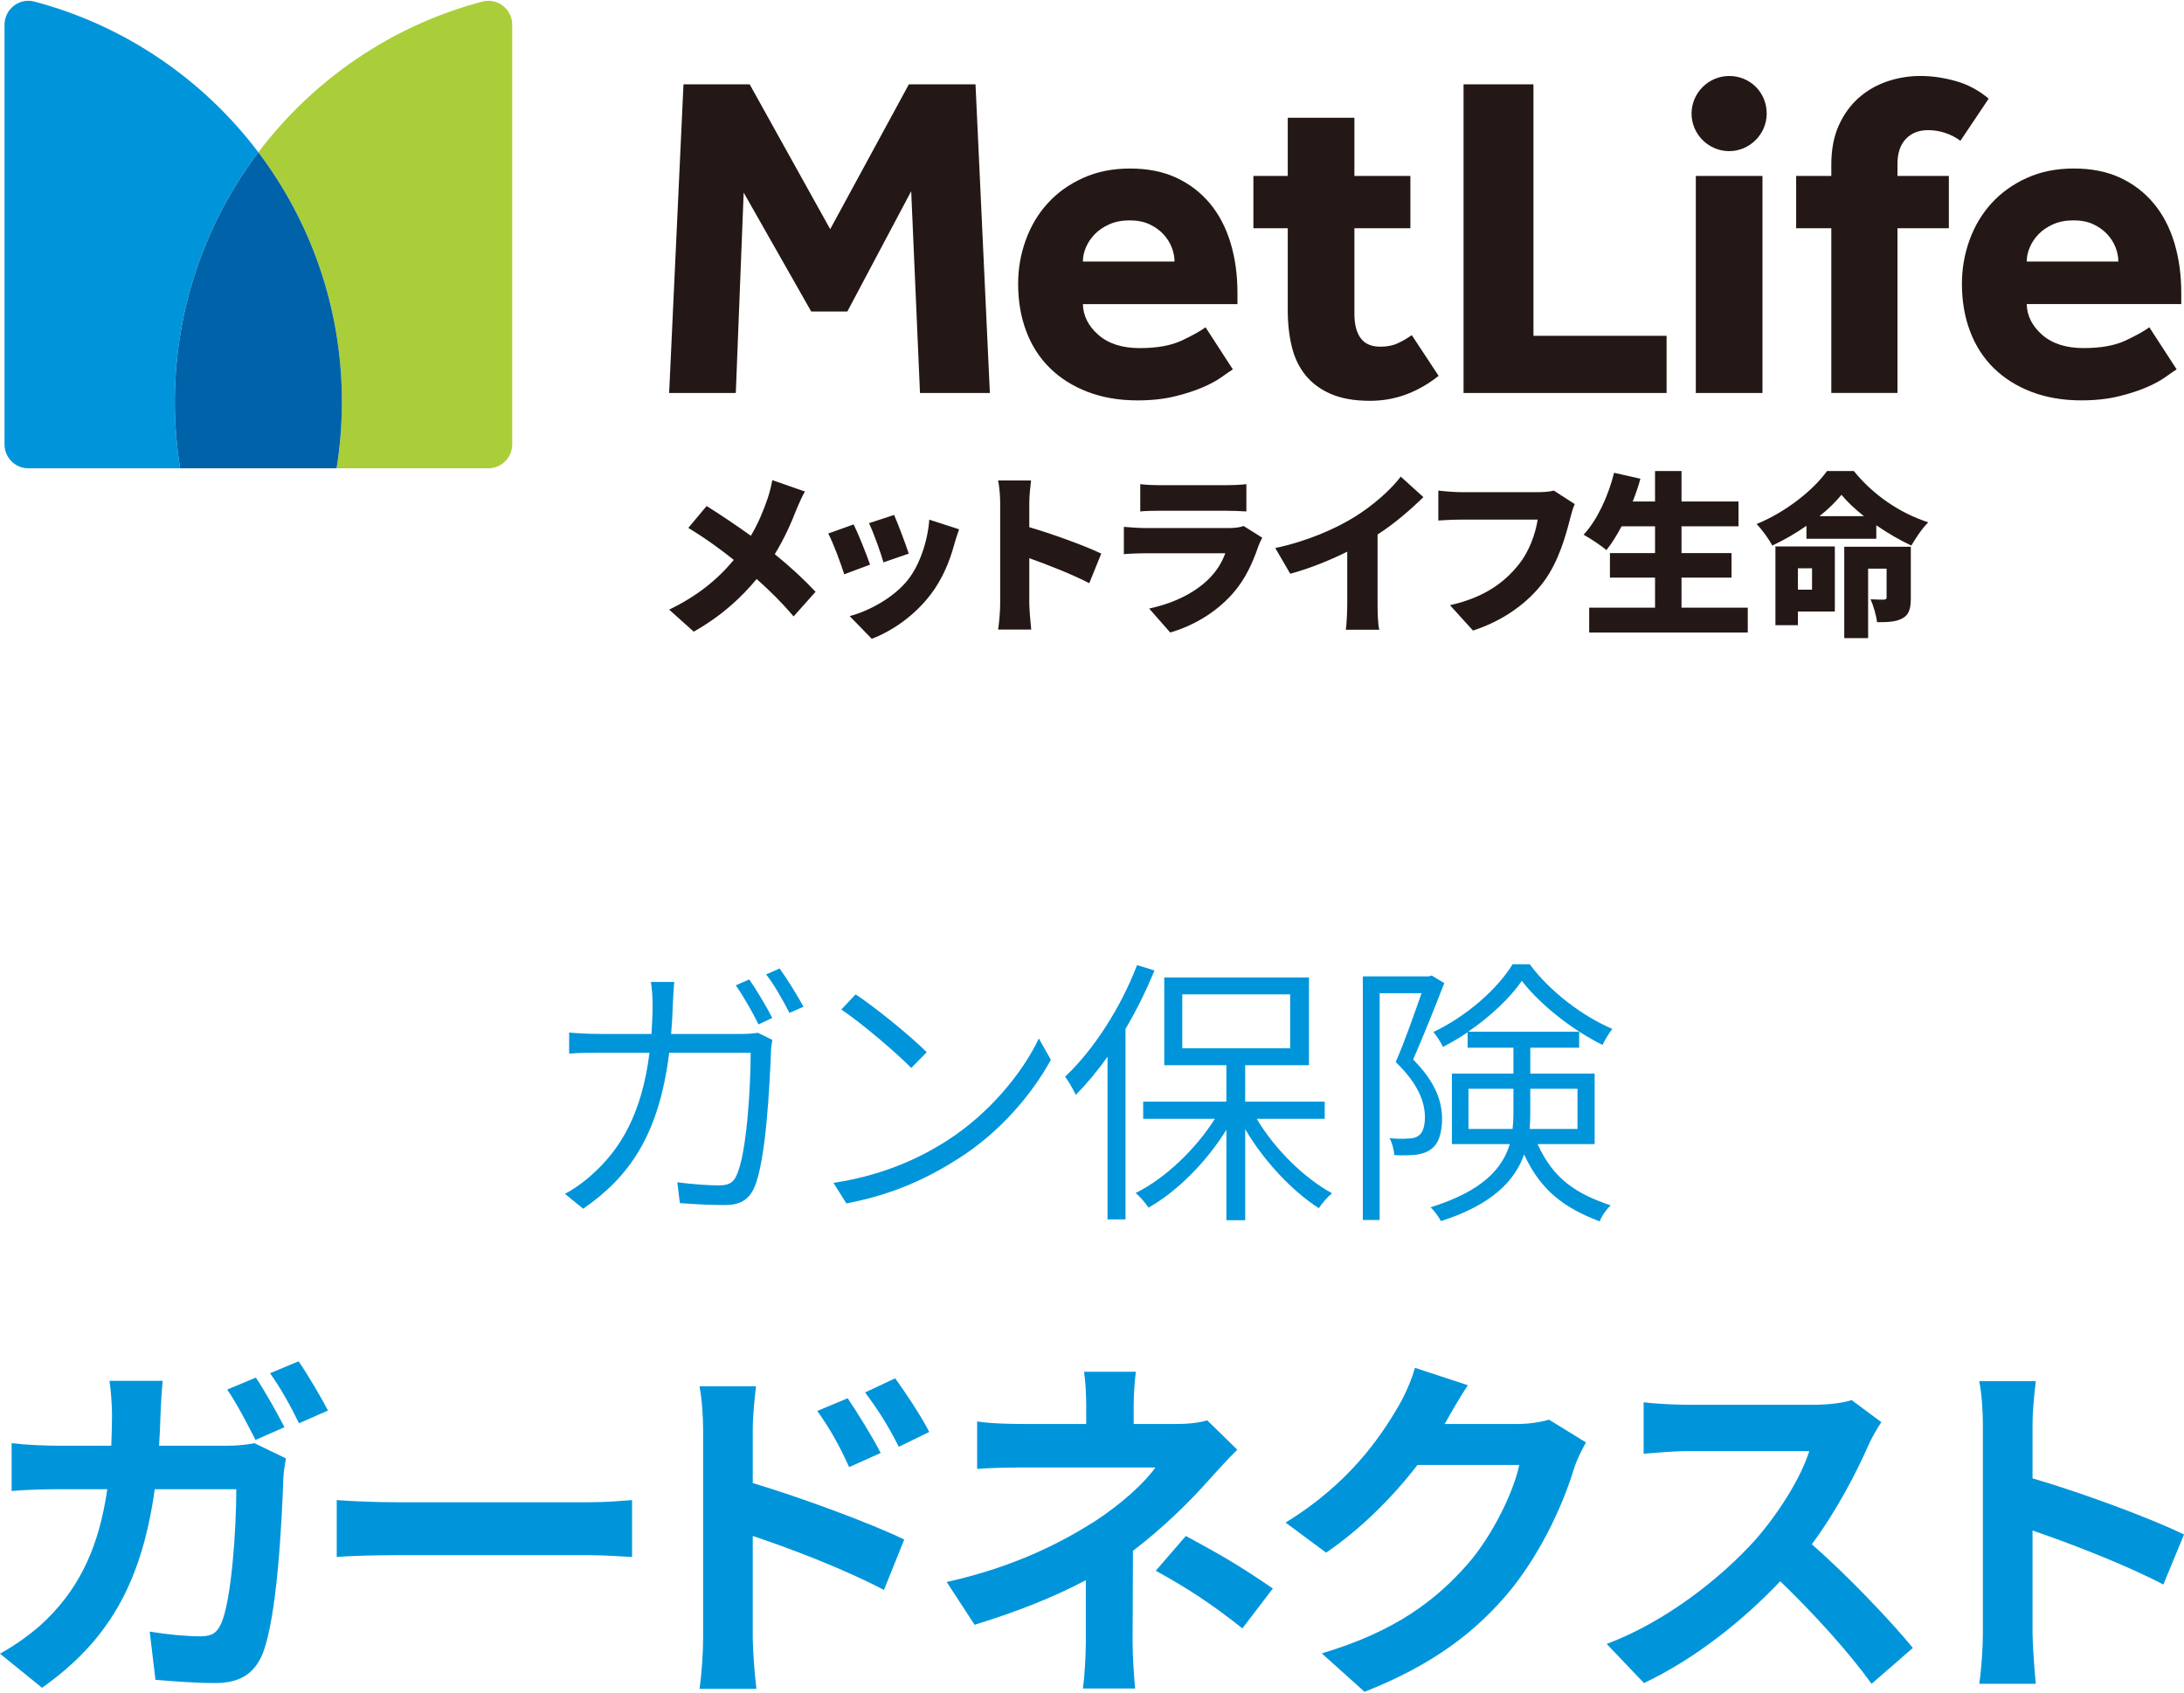
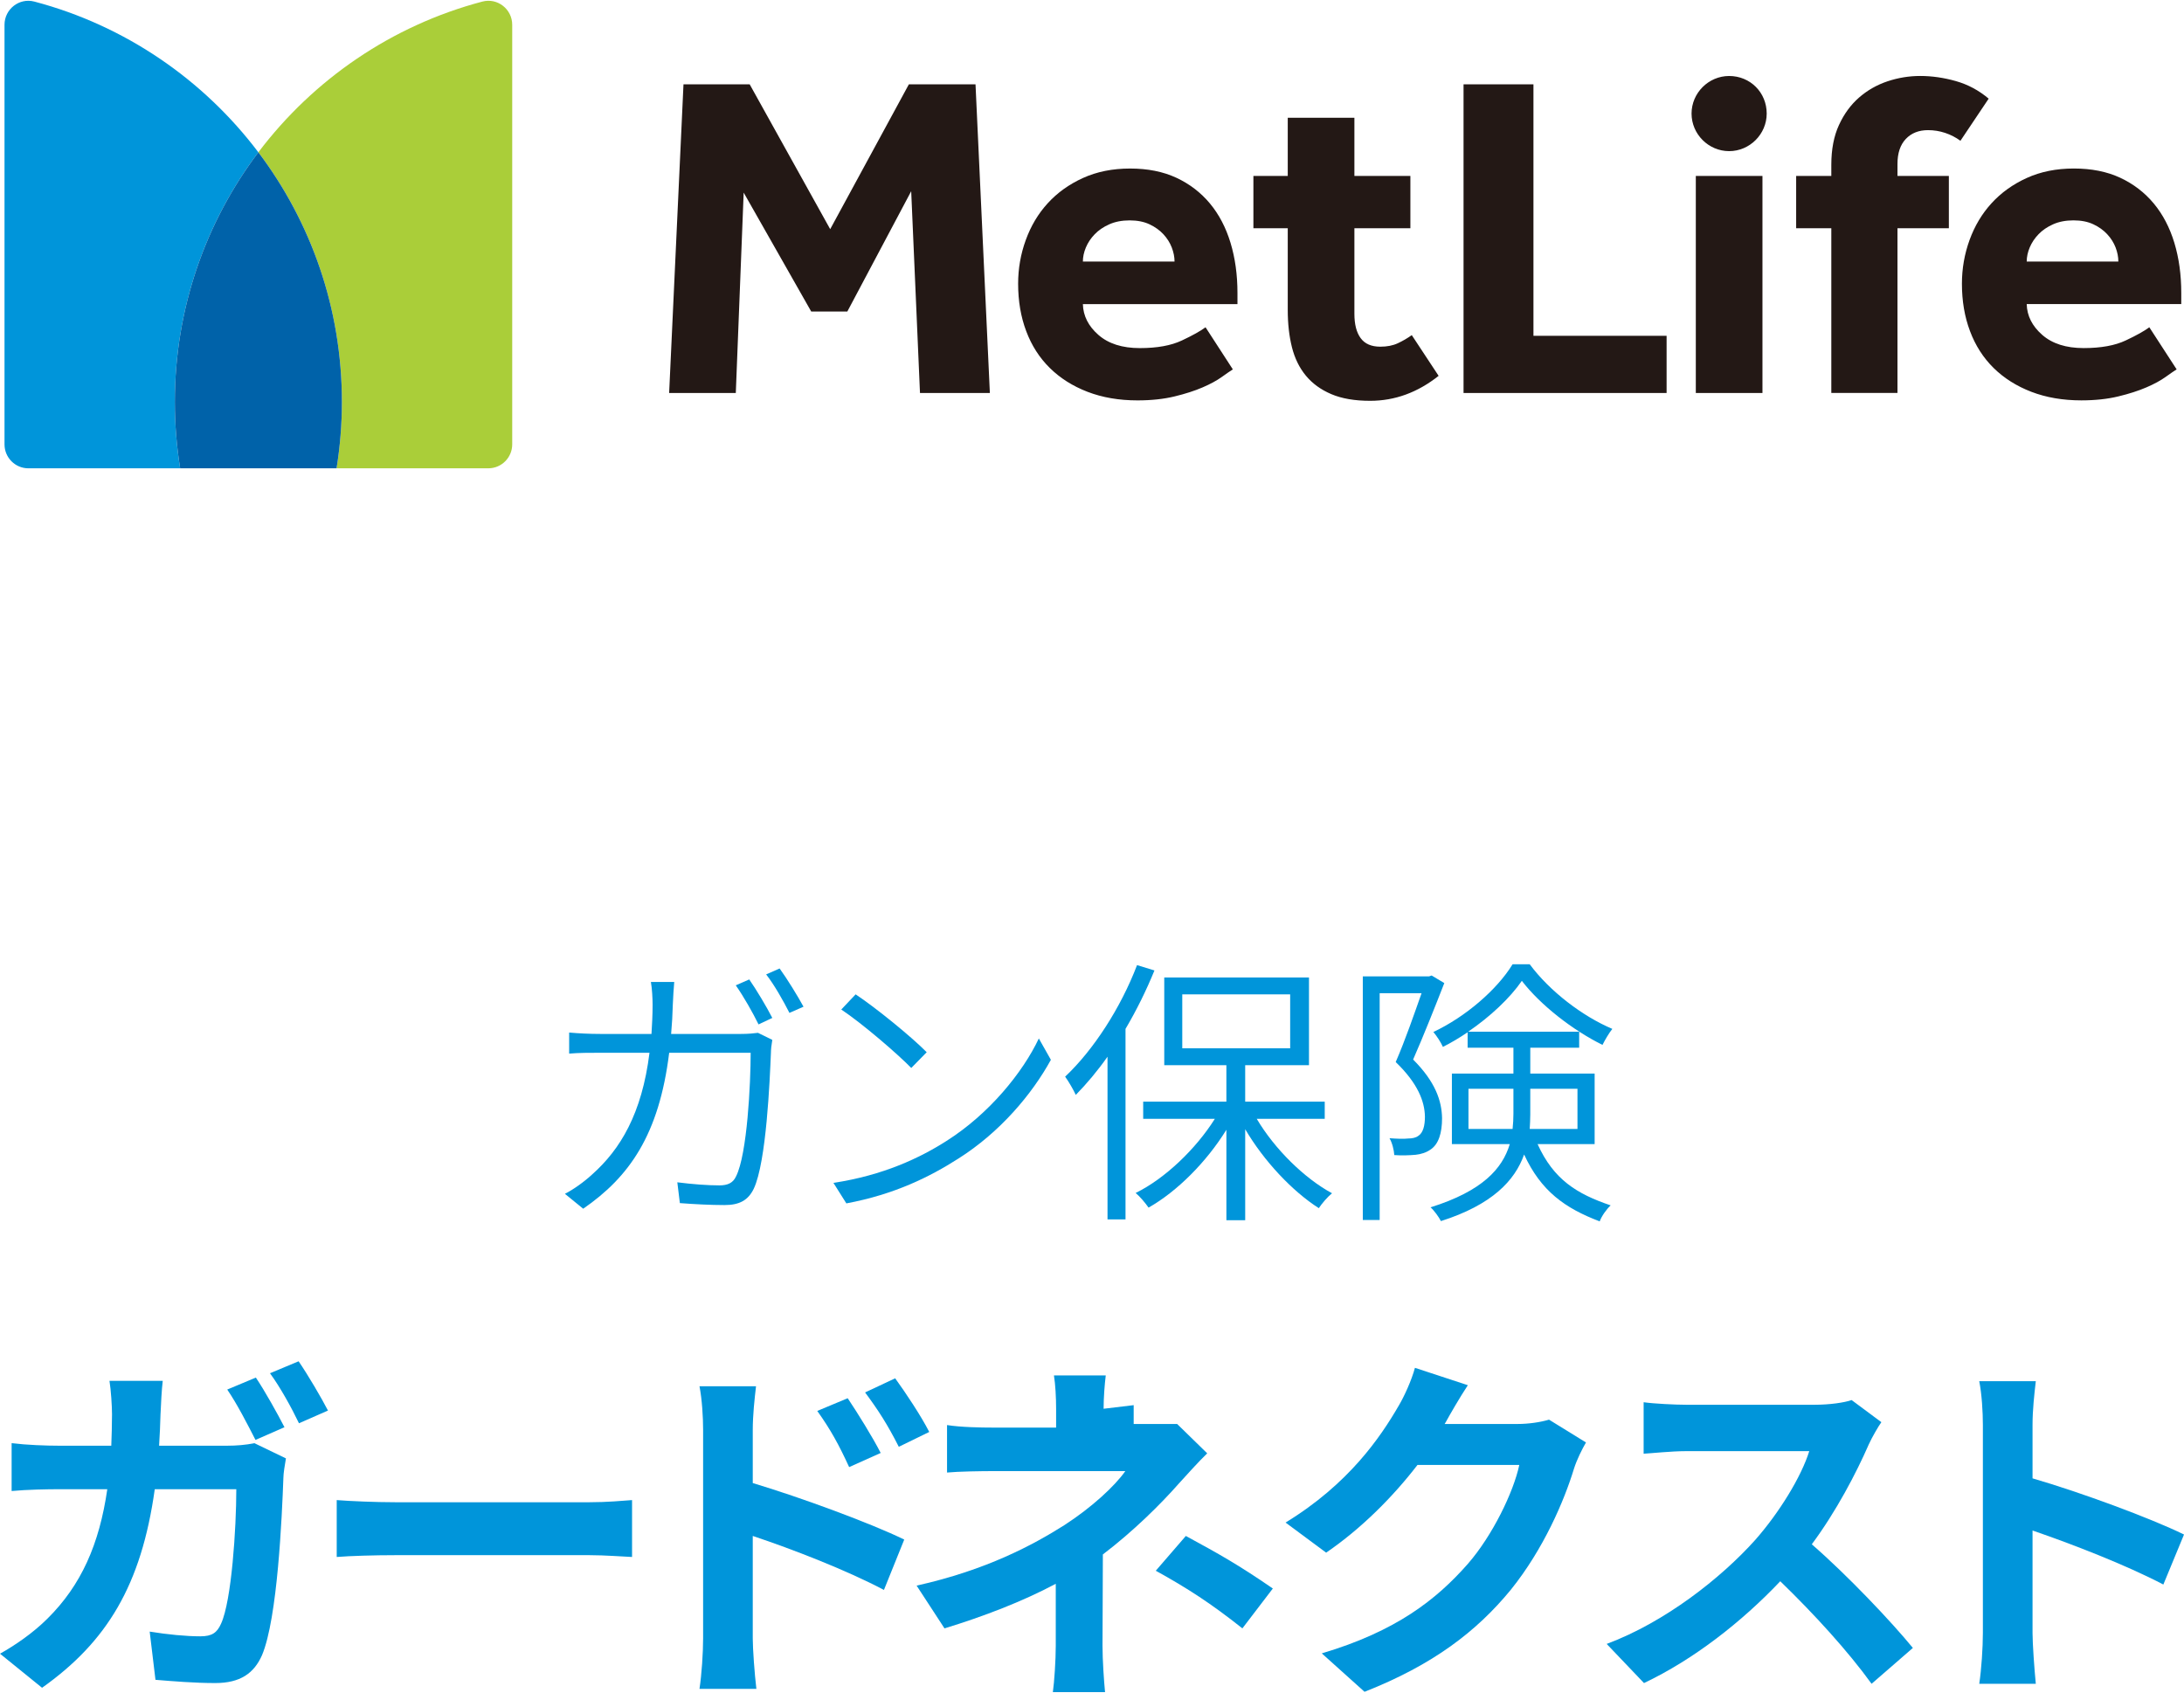
<svg xmlns="http://www.w3.org/2000/svg" id="_商品ロゴ" width="200" height="155" viewBox="0 0 200 155">
  <defs>
    <style>.cls-1{fill:#231815;}.cls-1,.cls-2,.cls-3,.cls-4{stroke-width:0px;}.cls-2{fill:#0095da;}.cls-3{fill:#0062a9;}.cls-4{fill:#aace39;}</style>
  </defs>
-   <path class="cls-1" d="m73.711,45.012c-.24.401-.59,1.186-.751,1.587-.463,1.201-1.132,2.724-2.011,4.15,1.39,1.119,2.699,2.338,3.736,3.445l-2.011,2.257c-1.086-1.28-2.172-2.354-3.384-3.427-1.357,1.633-3.128,3.333-5.76,4.822l-2.252-2.019c2.522-1.219,4.357-2.676,5.921-4.552-1.101-.879-2.505-1.922-4.166-2.931l1.676-2.004c1.211.754,2.76,1.797,4.053,2.724.685-1.153,1.147-2.29,1.549-3.46.158-.465.335-1.186.414-1.633l2.985,1.04Zm5.962,6.698l-2.361.882c-.271-.866-1.038-2.965-1.467-3.734l2.328-.833c.447.897,1.183,2.755,1.5,3.685m8.155-3.238c-.222.626-.335,1.009-.445,1.395-.417,1.538-1.086,3.172-2.139,4.549-1.485,1.955-3.496,3.35-5.41,4.086l-2.027-2.083c1.692-.432,4.02-1.651,5.346-3.333,1.053-1.329,1.802-3.509,1.947-5.497l2.727.882Zm-4.61,2.228l-2.315.8c-.222-.8-.892-2.691-1.324-3.588l2.298-.754c.319.705,1.101,2.788,1.342,3.542m16.53,2.706c-1.613-.833-3.8-1.682-5.492-2.29v4.117c0,.432.097,1.697.176,2.42h-3.031c.11-.69.189-1.763.189-2.42v-9.149c0-.641-.064-1.472-.189-2.083h3.016c-.064.611-.161,1.314-.161,2.083v2.195c2.154.626,5.252,1.763,6.591,2.42l-1.099,2.706Zm15.84-4.166c-.128.24-.286.578-.35.769-.526,1.538-1.196,3.044-2.377,4.375-1.582,1.776-3.655,2.947-5.699,3.54l-1.929-2.195c2.489-.529,4.339-1.584,5.489-2.74.782-.785,1.211-1.584,1.485-2.323h-7.261c-.401,0-1.308.018-2.029.082v-2.499c.736.064,1.485.11,2.029.11h7.595c.606,0,1.084-.079,1.339-.192l1.707,1.073Zm-11.171-4.902c.447.064,1.229.097,1.789.097h6.047c.511,0,1.421-.033,1.883-.097v2.499c-.445-.031-1.308-.064-1.914-.064h-6.016c-.544,0-1.308.015-1.789.064v-2.499Zm21.733,11.007c0,.769.031,1.873.158,2.323h-3.064c.064-.432.128-1.554.128-2.323v-4.822c-1.613.8-3.478,1.554-5.219,2.019l-1.372-2.356c2.857-.593,5.538-1.761,7.324-2.883,1.613-1.009,3.256-2.436,4.166-3.655l2.075,1.876c-1.278,1.25-2.666,2.436-4.196,3.427v6.394Zm18.058-9.18c-.174.35-.317.928-.414,1.28-.383,1.505-1.038,3.943-2.41,5.801-1.436,1.937-3.685,3.588-6.494,4.5l-2.108-2.323c3.21-.721,5.014-2.129,6.274-3.701,1.02-1.265,1.546-2.852,1.756-4.135h-7.023c-.782,0-1.661.049-2.075.082v-2.74c.496.064,1.549.143,2.075.143h7.038c.35,0,.974-.015,1.467-.143l1.914,1.234Zm15.842,9.484v2.275h-14.521v-2.275h6.031v-2.755h-4.132v-2.244h4.132v-2.451h-3.064c-.445.833-.91,1.587-1.388,2.177-.463-.399-1.5-1.089-2.091-1.408,1.229-1.314,2.252-3.509,2.793-5.671l2.41.544c-.192.705-.432,1.393-.703,2.083h2.042v-2.788h2.425v2.788h5.219v2.275h-5.219v2.451h4.58v2.244h-4.58v2.755h6.064Zm9.714-12.512c1.804,2.226,4.245,3.862,6.813,4.695-.59.593-1.132,1.426-1.546,2.129-1.055-.496-2.172-1.137-3.21-1.858v1.234h-6.397v-1.186c-.974.69-2.044,1.298-3.128,1.809-.289-.56-.943-1.472-1.439-1.97,2.683-1.089,5.236-3.138,6.448-4.853h2.459Zm-1.74,12.865h-3.381v1.25h-2.06v-7.209h5.441v5.96Zm-3.381-2.004h1.293v-1.955h-1.293v1.955Zm6.047-6.729c-.813-.639-1.531-1.314-2.057-1.955-.526.641-1.214,1.316-2.011,1.955h4.069Zm4.293,7.483c0,.946-.143,1.538-.767,1.873-.606.337-1.372.353-2.328.353-.066-.624-.335-1.521-.593-2.098.447.033,1.055.033,1.229.033.176-.018.24-.049.24-.225v-2.612h-1.692v6.361h-2.185v-8.365h6.095v4.679Z" />
  <path class="cls-4" d="m23.66,13.946c4.799,6.356,7.649,14.271,7.649,22.855,0,2.073-.169,4.104-.488,6.085h13.897c1.209,0,2.188-.981,2.188-2.193V2.269c0-1.431-1.347-2.489-2.729-2.126-8.298,2.19-15.482,7.138-20.517,13.803" />
  <path class="cls-2" d="m16.498,42.887c-.319-1.981-.488-4.012-.488-6.085,0-8.584,2.85-16.502,7.649-22.855C18.625,7.279,11.441,2.334,3.143.144,1.76-.221.413.839.413,2.27v38.424c0,1.211.979,2.193,2.188,2.193h13.897Z" />
  <path class="cls-3" d="m23.66,13.946c-4.799,6.356-7.649,14.271-7.649,22.855,0,2.073.169,4.104.488,6.085h14.322c.319-1.981.488-4.012.488-6.085,0-8.584-2.85-16.499-7.649-22.855" />
  <path class="cls-1" d="m158.346,13.841c-1.886,0-3.442-1.556-3.442-3.44s1.556-3.442,3.442-3.442c1.932,0,3.44,1.508,3.44,3.442,0,1.883-1.556,3.44-3.44,3.44m-97.068,22.147h6.103l.721-18.349,6.187,10.892h3.304l5.85-11.02.805,18.477h6.399l-1.314-28.265h-6.103l-7.204,13.264-7.373-13.264h-6.062l-1.314,28.265Zm49.119-6.016c-.452.337-1.173.741-2.162,1.206-.989.468-2.275.7-3.856.7-1.61,0-2.875-.404-3.793-1.209s-1.393-1.743-1.421-2.819h14.156v-1.015c0-1.669-.212-3.2-.636-4.6-.424-1.398-1.053-2.599-1.886-3.601-.833-1.002-1.858-1.786-3.072-2.354-1.214-.565-2.627-.846-4.237-.846s-3.051.289-4.324.869c-1.27.578-2.344,1.349-3.22,2.31-.877.958-1.546,2.083-2.011,3.368-.468,1.285-.7,2.62-.7,4.005,0,1.582.245,3.028.741,4.342.493,1.316,1.214,2.438,2.162,3.371.946.933,2.098,1.661,3.453,2.183,1.357.521,2.883.785,4.577.785,1.27,0,2.402-.123,3.391-.363.986-.238,1.843-.514,2.563-.825.721-.309,1.306-.629,1.758-.953.452-.325.79-.557,1.017-.698l-2.499-3.856Zm-11.232-6.019c0-.424.092-.854.276-1.293.184-.437.452-.841.805-1.206.353-.368.797-.672,1.337-.912.537-.24,1.158-.36,1.863-.36s1.314.12,1.822.36c.509.24.933.544,1.273.912.337.365.593.769.762,1.206.169.44.256.869.256,1.293h-8.393Zm34.859,12.034h18.595v-5.234h-12.193V7.723h-6.402v28.265Zm21.27,0h6.103v-19.875h-6.103v19.875Zm26.819-26.952c-.905-.764-1.906-1.298-3.008-1.61s-2.19-.468-3.264-.468c-1.017,0-2.014.164-2.988.488-.974.325-1.843.82-2.607,1.485-.762.664-1.377,1.503-1.843,2.52-.468,1.017-.7,2.231-.7,3.644v1.017h-3.22v4.789h3.22v15.086h6.059v-15.086h4.705v-4.789h-4.705v-1.101c0-.989.256-1.751.764-2.287.509-.537,1.186-.805,2.034-.805.537,0,1.061.084,1.569.253.506.169.974.409,1.398.721l2.584-3.856Zm-52.83,21.656c-.396.281-.82.529-1.273.741-.45.212-.986.317-1.607.317-.82,0-1.421-.261-1.802-.785-.383-.521-.572-1.262-.572-2.223v-7.841h5.127v-4.789h-5.127v-5.326h-6.103v5.326h-3.146v4.789h3.146v7.501c0,1.245.128,2.374.381,3.391.256,1.017.68,1.886,1.273,2.604.593.721,1.37,1.288,2.331,1.697.958.409,2.147.613,3.56.613,2.259,0,4.35-.762,6.271-2.287l-2.459-3.729Zm67.543-.721c-.452.337-1.17.741-2.16,1.206-.989.468-2.275.7-3.856.7-1.61,0-2.875-.404-3.793-1.209-.92-.805-1.393-1.743-1.421-2.819h14.153v-1.015c0-1.669-.21-3.2-.634-4.6-.424-1.398-1.053-2.599-1.886-3.601-.833-1.002-1.858-1.786-3.072-2.354-1.216-.565-2.627-.846-4.24-.846s-3.049.289-4.322.869c-1.27.578-2.344,1.349-3.22,2.31-.877.958-1.546,2.083-2.014,3.368-.465,1.285-.698,2.62-.698,4.005,0,1.582.245,3.028.741,4.342.493,1.316,1.214,2.438,2.16,3.371.948.933,2.098,1.661,3.455,2.183,1.357.521,2.883.785,4.577.785,1.27,0,2.4-.123,3.389-.363.989-.238,1.845-.514,2.566-.825.721-.309,1.306-.629,1.758-.953.452-.325.79-.557,1.017-.698l-2.502-3.856Zm-11.229-6.019c0-.424.092-.854.276-1.293.184-.437.452-.841.805-1.206.353-.368.797-.672,1.334-.912.537-.24,1.158-.36,1.866-.36s1.314.12,1.822.36c.509.24.933.544,1.27.912.34.365.595.769.764,1.206.169.44.253.869.253,1.293h-8.39Z" />
  <path class="cls-2" d="m67.841,94.686c.695,0,1.16-.051,1.572-.102l1.311.644c-.077.437-.128.9-.128,1.234-.102,2.418-.411,9.959-1.572,12.402-.514,1.055-1.311,1.492-2.676,1.492-1.26,0-2.752-.077-4.089-.179l-.233-1.904c1.416.179,2.781.281,3.859.281.721,0,1.237-.204,1.518-.823,1.03-2.034,1.339-8.569,1.339-11.321h-7.462c-.925,7.514-3.655,11.373-7.874,14.281l-1.674-1.365c.772-.386,1.776-1.107,2.497-1.776,2.574-2.29,4.554-5.556,5.249-11.14h-4.477c-1.027,0-2.006,0-2.88.077v-1.929c.848.077,1.876.128,2.855.128h4.684c.051-.848.102-1.722.102-2.676,0-.593-.051-1.492-.156-2.085h2.137c-.051.567-.102,1.416-.128,2.034-.026.953-.077,1.853-.156,2.727h6.381Zm.772-4.991c.644.928,1.572,2.469,2.111,3.524l-1.26.593c-.516-1.055-1.39-2.599-2.085-3.578l1.234-.539Zm2.781-1.004c.695.953,1.671,2.548,2.188,3.501l-1.288.565c-.565-1.107-1.388-2.574-2.134-3.524l1.234-.542Z" />
  <path class="cls-2" d="m86.664,104.491c3.91-2.471,7-6.279,8.467-9.392l1.104,1.955c-1.722,3.138-4.656,6.64-8.49,9.057-2.574,1.646-5.817,3.269-10.24,4.092l-1.183-1.878c4.58-.695,7.922-2.29,10.343-3.833m-1.802-8.132l-1.413,1.441c-1.288-1.314-4.48-4.066-6.41-5.351l1.314-1.39c1.827,1.209,5.119,3.887,6.509,5.3" />
  <path class="cls-2" d="m105.719,88.871c-.746,1.827-1.646,3.655-2.65,5.351v17.447h-1.648v-14.899c-.925,1.314-1.901,2.471-2.906,3.499-.181-.411-.67-1.26-.976-1.671,2.599-2.446,5.093-6.305,6.586-10.215l1.595.488Zm9.366,13.586c1.646,2.781,4.375,5.456,6.895,6.818-.386.309-.925.928-1.209,1.365-2.418-1.544-5.017-4.296-6.742-7.23v8.336h-1.722v-8.285c-1.827,2.959-4.529,5.661-7.128,7.128-.284-.411-.8-1.027-1.183-1.339,2.676-1.311,5.505-4.012,7.255-6.793h-6.563v-1.569h7.618v-3.343h-5.689v-8.03h13.253v8.03h-5.842v3.343h7.284v1.569h-6.228Zm-6.818-6.458h9.88v-4.94h-9.88v4.94Z" />
  <path class="cls-2" d="m132.262,90.029c-.823,2.111-1.904,4.838-2.855,7,2.057,2.057,2.625,3.808,2.65,5.377,0,1.339-.309,2.392-1.081,2.883-.36.256-.851.411-1.339.463-.59.051-1.285.077-1.955.026-.026-.437-.181-1.107-.437-1.544.67.051,1.285.077,1.725.026.36,0,.695-.077.9-.233.463-.281.618-.976.618-1.774-.028-1.39-.644-3.036-2.676-4.994.874-2.006,1.722-4.477,2.367-6.302h-3.836v20.764h-1.544v-22.308h6.072l.233-.079,1.158.695Zm8.543,14.746c1.467,3.241,3.575,4.552,6.691,5.61-.386.358-.823.976-1.004,1.464-3.192-1.209-5.377-2.778-6.921-6.123-.848,2.395-2.934,4.605-7.618,6.098-.179-.36-.641-1.002-.951-1.26,4.761-1.492,6.586-3.55,7.255-5.788h-5.3v-6.461h5.635v-2.367h-4.194v-1.416c-.721.491-1.492.953-2.264,1.339-.181-.411-.565-1.004-.874-1.365,2.957-1.39,5.84-3.885,7.255-6.2h1.569c1.853,2.494,4.838,4.759,7.565,5.916-.309.388-.67,1.004-.9,1.467-2.704-1.337-5.661-3.626-7.386-5.865-1.081,1.569-2.883,3.269-4.914,4.656h10.164v1.467h-4.477v2.367h5.893v6.461h-5.224Zm-2.29-1.39c.051-.463.077-.928.077-1.39v-2.29h-4.117v3.68h4.04Zm1.62-3.68v2.341c0,.44-.026.9-.051,1.339h4.373v-3.68h-4.322Z" />
  <path class="cls-2" d="m14.701,129.442c-.032,1.028-.066,1.989-.132,2.952h6.239c.83,0,1.692-.067,2.488-.232l2.888,1.393c-.1.564-.232,1.395-.232,1.759-.134,3.584-.532,12.875-1.958,16.262-.73,1.657-1.992,2.553-4.281,2.553-1.892,0-3.882-.165-5.476-.297l-.53-4.415c1.626.267,3.352.432,4.646.432,1.062,0,1.526-.332,1.892-1.161.962-2.091,1.394-8.728,1.394-12.311h-7.467c-1.228,8.792-4.38,13.971-10.321,18.184l-3.85-3.12c1.361-.761,3.02-1.889,4.348-3.217,3.086-3.055,4.746-6.803,5.476-11.847h-4.38c-1.128,0-2.954.032-4.381.165v-4.38c1.394.165,3.12.232,4.381.232h4.746c.032-.928.066-1.892.066-2.888,0-.729-.1-2.256-.232-3.052h4.878c-.1.796-.166,2.189-.2,2.987Zm11.349,1.26l-2.654,1.161c-.696-1.36-1.692-3.317-2.588-4.612l2.622-1.096c.829,1.228,1.99,3.319,2.621,4.547Zm3.983-1.527l-2.655,1.163c-.664-1.395-1.726-3.319-2.654-4.58l2.622-1.096c.862,1.26,2.09,3.352,2.688,4.512Z" />
  <path class="cls-2" d="m36.177,137.571h17.821c1.56,0,3.02-.132,3.883-.197v5.209c-.797-.032-2.489-.165-3.883-.165h-17.821c-1.892,0-4.114.065-5.342.165v-5.209c1.194.097,3.616.197,5.342.197Z" />
  <path class="cls-2" d="m64.388,130.967c0-1.193-.1-2.82-.332-4.016h5.177c-.134,1.163-.299,2.623-.299,4.016v4.847c4.414,1.325,10.819,3.684,13.872,5.176l-1.859,4.612c-3.45-1.824-8.429-3.749-12.013-4.944v9.391c0,.928.166,3.252.332,4.612h-5.21c.2-1.293.332-3.317.332-4.612v-19.082Zm16.261,2.091l-2.888,1.295c-.962-2.091-1.692-3.419-2.92-5.144l2.788-1.163c.93,1.395,2.256,3.519,3.02,5.011Zm4.447-1.924l-2.788,1.36c-1.062-2.091-1.859-3.319-3.087-4.979l2.755-1.293c.962,1.328,2.356,3.417,3.12,4.912Z" />
-   <path class="cls-2" d="m103.817,128.679v1.725h3.981c1.028,0,1.959-.1,2.755-.332l2.753,2.688c-.861.831-1.857,1.959-2.588,2.755-1.692,1.924-4.213,4.412-6.968,6.504,0,2.655-.032,6.272-.032,8.363,0,1.328.132,3.219.232,4.248h-4.779c.132-.928.266-2.92.266-4.248v-5.675c-3.054,1.627-6.605,2.987-10.189,4.083l-2.554-3.916c6.404-1.428,10.652-3.719,13.538-5.543,2.556-1.66,4.615-3.584,5.575-4.944h-12.012c-1.195,0-3.286.032-4.314.132v-4.348c1.26.2,3.086.232,4.248.232h5.74v-1.725c0-1.028-.066-2.224-.198-3.055h4.744c-.1.799-.197,2.027-.197,3.055Zm2.024,15.164l2.753-3.185c3.055,1.66,4.779,2.621,7.966,4.812l-2.788,3.651c-2.888-2.291-5.046-3.684-7.931-5.278Z" />
+   <path class="cls-2" d="m103.817,128.679v1.725h3.981l2.753,2.688c-.861.831-1.857,1.959-2.588,2.755-1.692,1.924-4.213,4.412-6.968,6.504,0,2.655-.032,6.272-.032,8.363,0,1.328.132,3.219.232,4.248h-4.779c.132-.928.266-2.92.266-4.248v-5.675c-3.054,1.627-6.605,2.987-10.189,4.083l-2.554-3.916c6.404-1.428,10.652-3.719,13.538-5.543,2.556-1.66,4.615-3.584,5.575-4.944h-12.012c-1.195,0-3.286.032-4.314.132v-4.348c1.26.2,3.086.232,4.248.232h5.74v-1.725c0-1.028-.066-2.224-.198-3.055h4.744c-.1.799-.197,2.027-.197,3.055Zm2.024,15.164l2.753-3.185c3.055,1.66,4.779,2.621,7.966,4.812l-2.788,3.651c-2.888-2.291-5.046-3.684-7.931-5.278Z" />
  <path class="cls-2" d="m132.393,130.239c-.032.065-.067.1-.1.165h6.671c1.028,0,2.124-.165,2.888-.397l3.384,2.089c-.364.631-.831,1.56-1.096,2.391-.896,2.952-2.788,7.367-5.775,11.084-3.152,3.848-7.168,6.903-13.407,9.359l-3.916-3.519c6.803-2.024,10.487-4.912,13.375-8.196,2.256-2.588,4.183-6.571,4.712-9.059h-9.324c-2.224,2.888-5.111,5.808-8.363,8.031l-3.716-2.755c5.808-3.551,8.695-7.832,10.352-10.687.499-.829,1.195-2.356,1.495-3.484l4.844,1.592c-.764,1.163-1.625,2.655-2.024,3.387Z" />
  <path class="cls-2" d="m171.124,132.295c-1.128,2.588-2.987,6.139-5.209,9.127,3.284,2.853,7.3,7.1,9.257,9.491l-3.781,3.284c-2.159-2.987-5.244-6.372-8.363-9.391-3.519,3.716-7.931,7.168-12.479,9.324l-3.417-3.584c5.341-1.989,10.485-6.04,13.604-9.524,2.191-2.488,4.215-5.773,4.947-8.131h-11.251c-1.395,0-3.219.2-3.916.235v-4.714c.896.135,2.92.232,3.916.232h11.715c1.425,0,2.753-.197,3.417-.429l2.723,2.024c-.267.364-.864,1.393-1.163,2.056Z" />
  <path class="cls-2" d="m181.582,130.471c0-1.163-.1-2.82-.332-3.983h5.179c-.135,1.163-.299,2.623-.299,3.983v4.912c4.447,1.293,10.819,3.649,13.871,5.144l-1.892,4.58c-3.419-1.792-8.396-3.719-11.979-4.947v9.394c0,.961.165,3.284.299,4.645h-5.179c.2-1.328.332-3.319.332-4.645v-19.082Z" />
</svg>